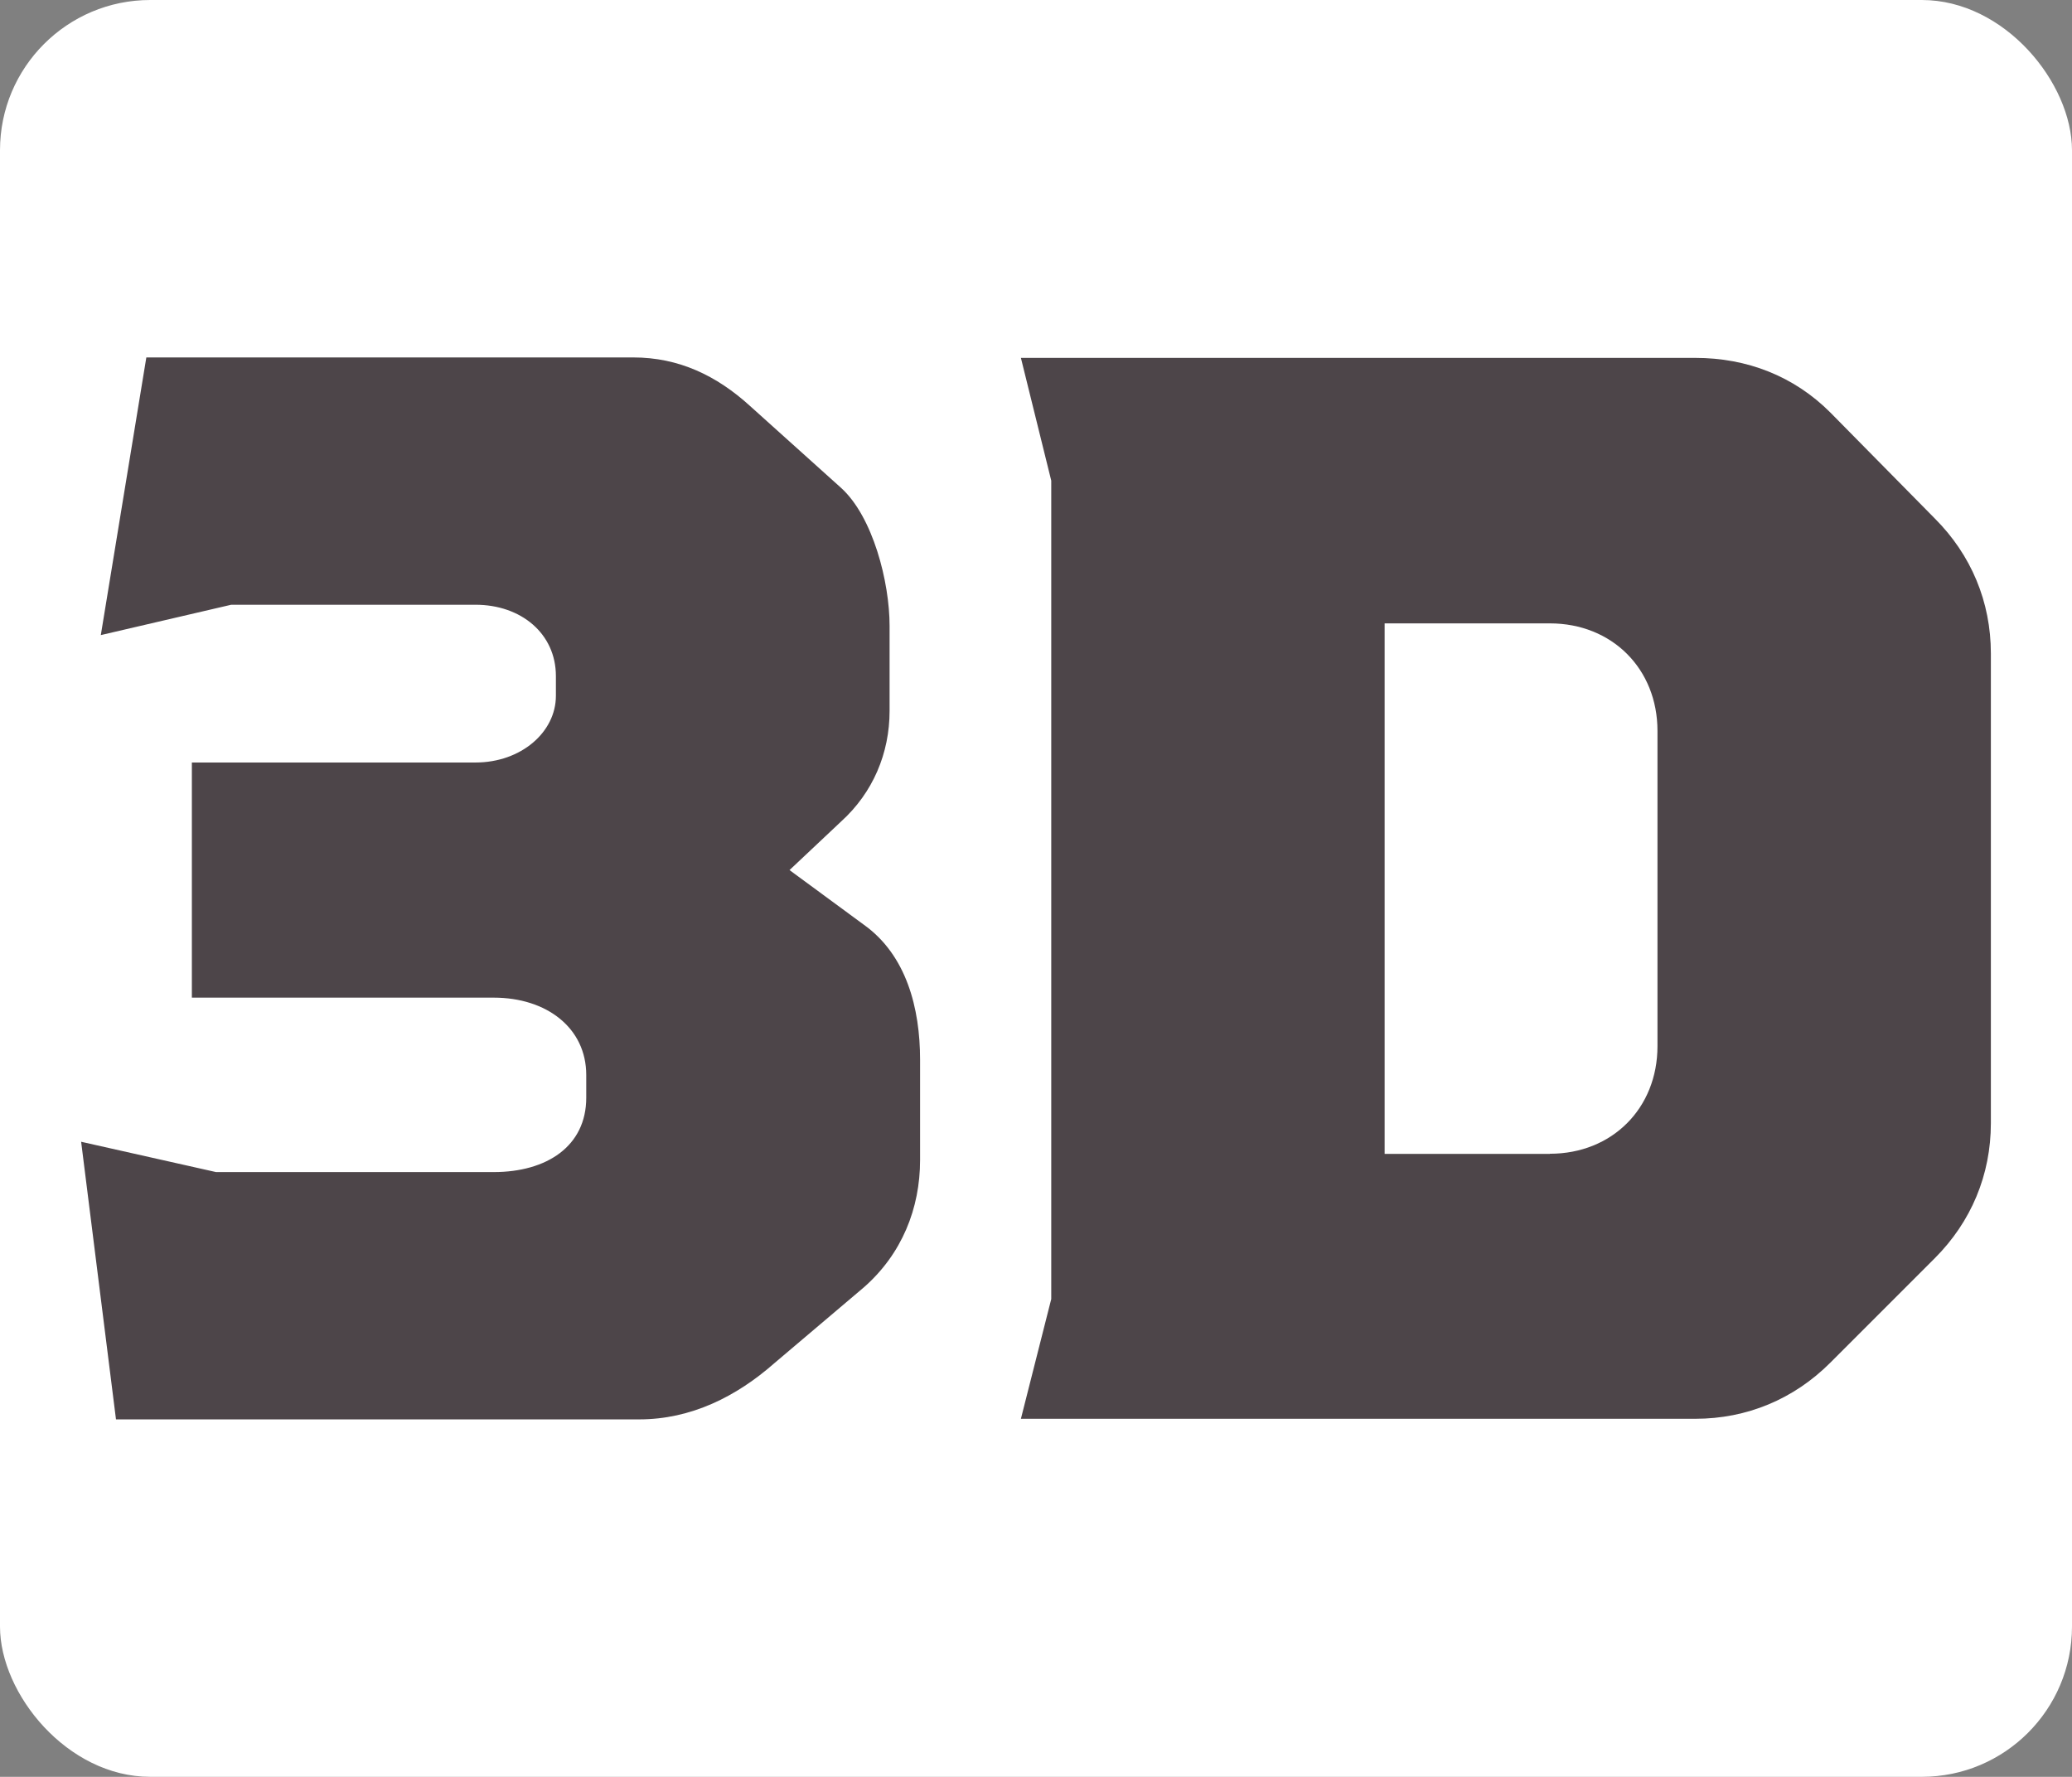
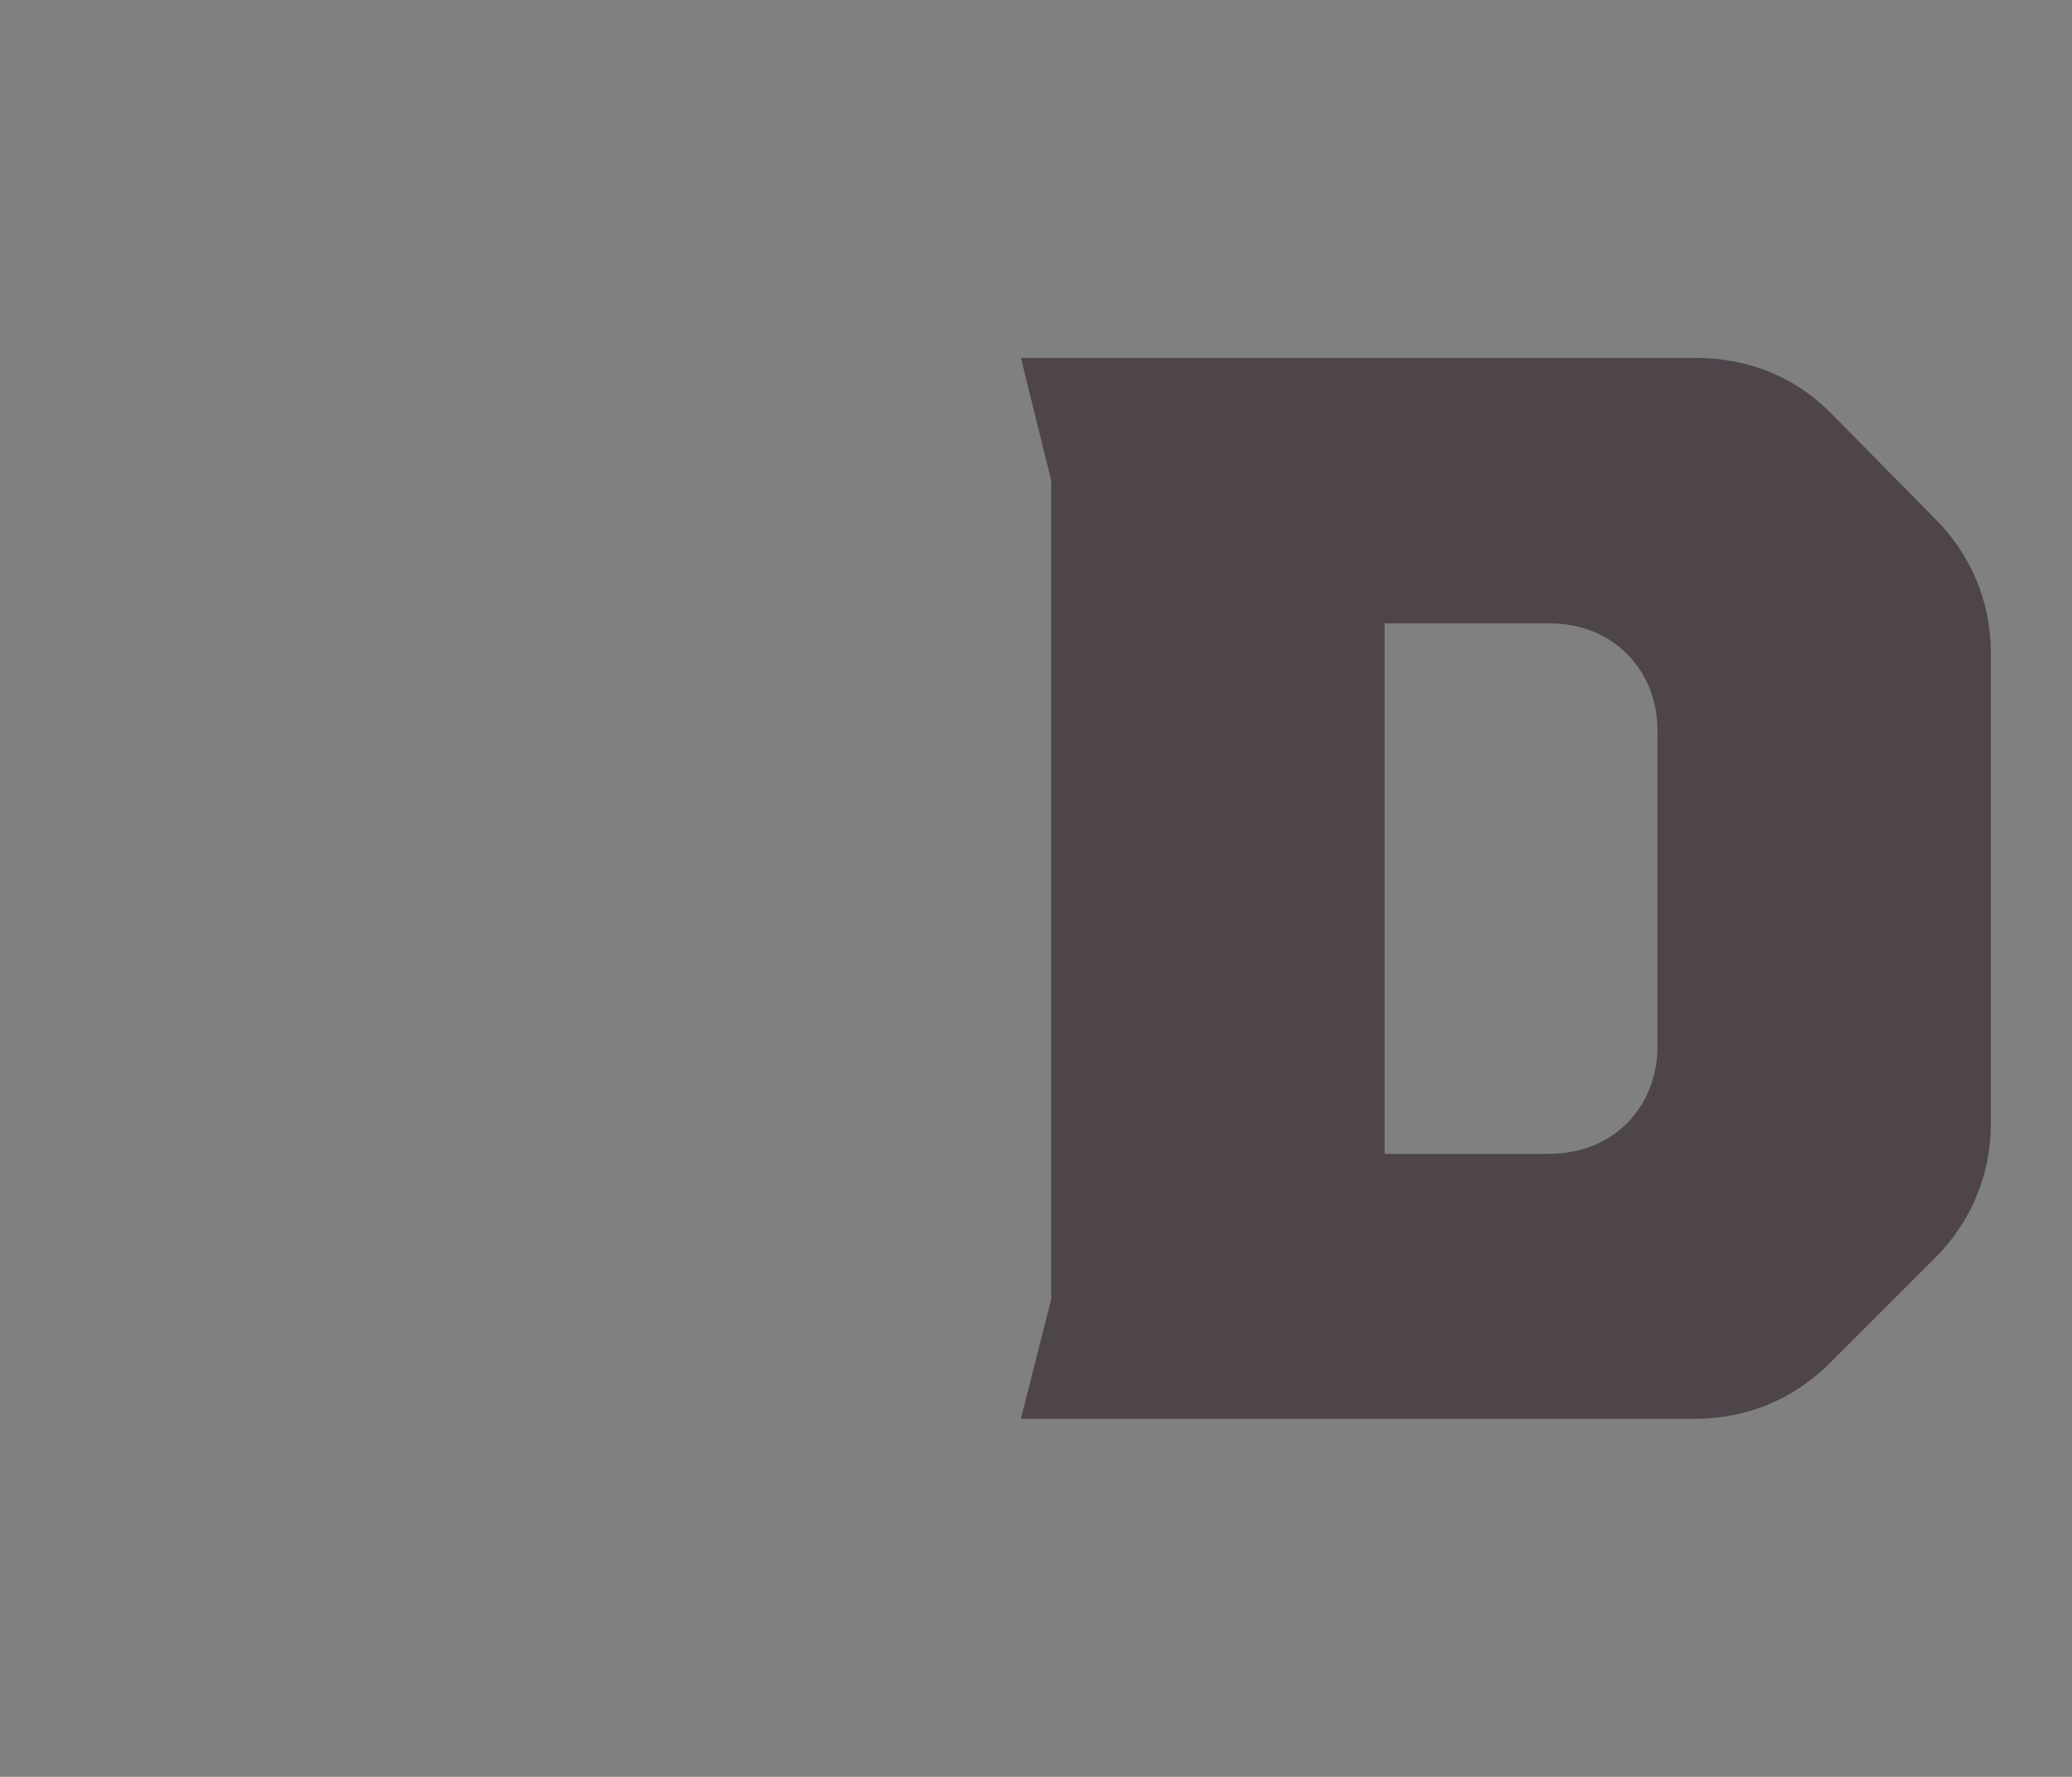
<svg xmlns="http://www.w3.org/2000/svg" id="Layer_2" viewBox="0 0 137.91 118.26">
  <rect x="0" y="0" width="137.91" height="118.26" fill="#808080" stroke="none" />
  <defs>
    <style>.cls-1{fill:#fff;}.cls-2{fill:#4d4549;}</style>
  </defs>
  <g id="_3d_Analytics">
-     <rect class="cls-1" width="137.91" height="118.26" rx="10" ry="10" />
    <path class="cls-2" d="m69.97,86.47V31.99l-2.02-8.17h44.89c3.43,0,6.56,1.21,8.98,3.63l6.96,7.06c2.42,2.42,3.73,5.55,3.73,8.98v31.27c0,3.43-1.31,6.56-3.73,8.98l-6.96,6.96c-2.42,2.42-5.55,3.73-8.98,3.73h-44.89l2.02-7.97h0Zm33.19-9.68c4.14,0,7.16-3.03,7.16-7.16v-20.98c0-4.14-3.03-7.16-7.16-7.16h-11v35.31h11Z" />
-     <path class="cls-2" d="m5.39,75.99l8.99,2.02h18.48c3.53,0,6.16-1.72,6.16-4.95v-1.51c0-3.13-2.63-5.15-6.16-5.15H12.77v-15.65h18.88c3.03,0,5.35-2.02,5.35-4.44v-1.31c0-2.83-2.32-4.75-5.35-4.75H15.39l-8.68,2.02,3.03-18.48h32.41c3.03,0,5.55,1.21,7.77,3.23l6.06,5.45c2.12,1.92,3.23,6.26,3.23,9.19v5.65c0,2.83-1.11,5.45-3.23,7.37l-3.43,3.23,4.95,3.64c2.83,2.02,3.74,5.55,3.74,8.99v6.66c0,3.23-1.21,6.26-3.74,8.48l-5.96,5.05c-2.52,2.22-5.55,3.74-8.99,3.74H7.72l-2.32-18.48h0Z" />
  </g>
</svg>